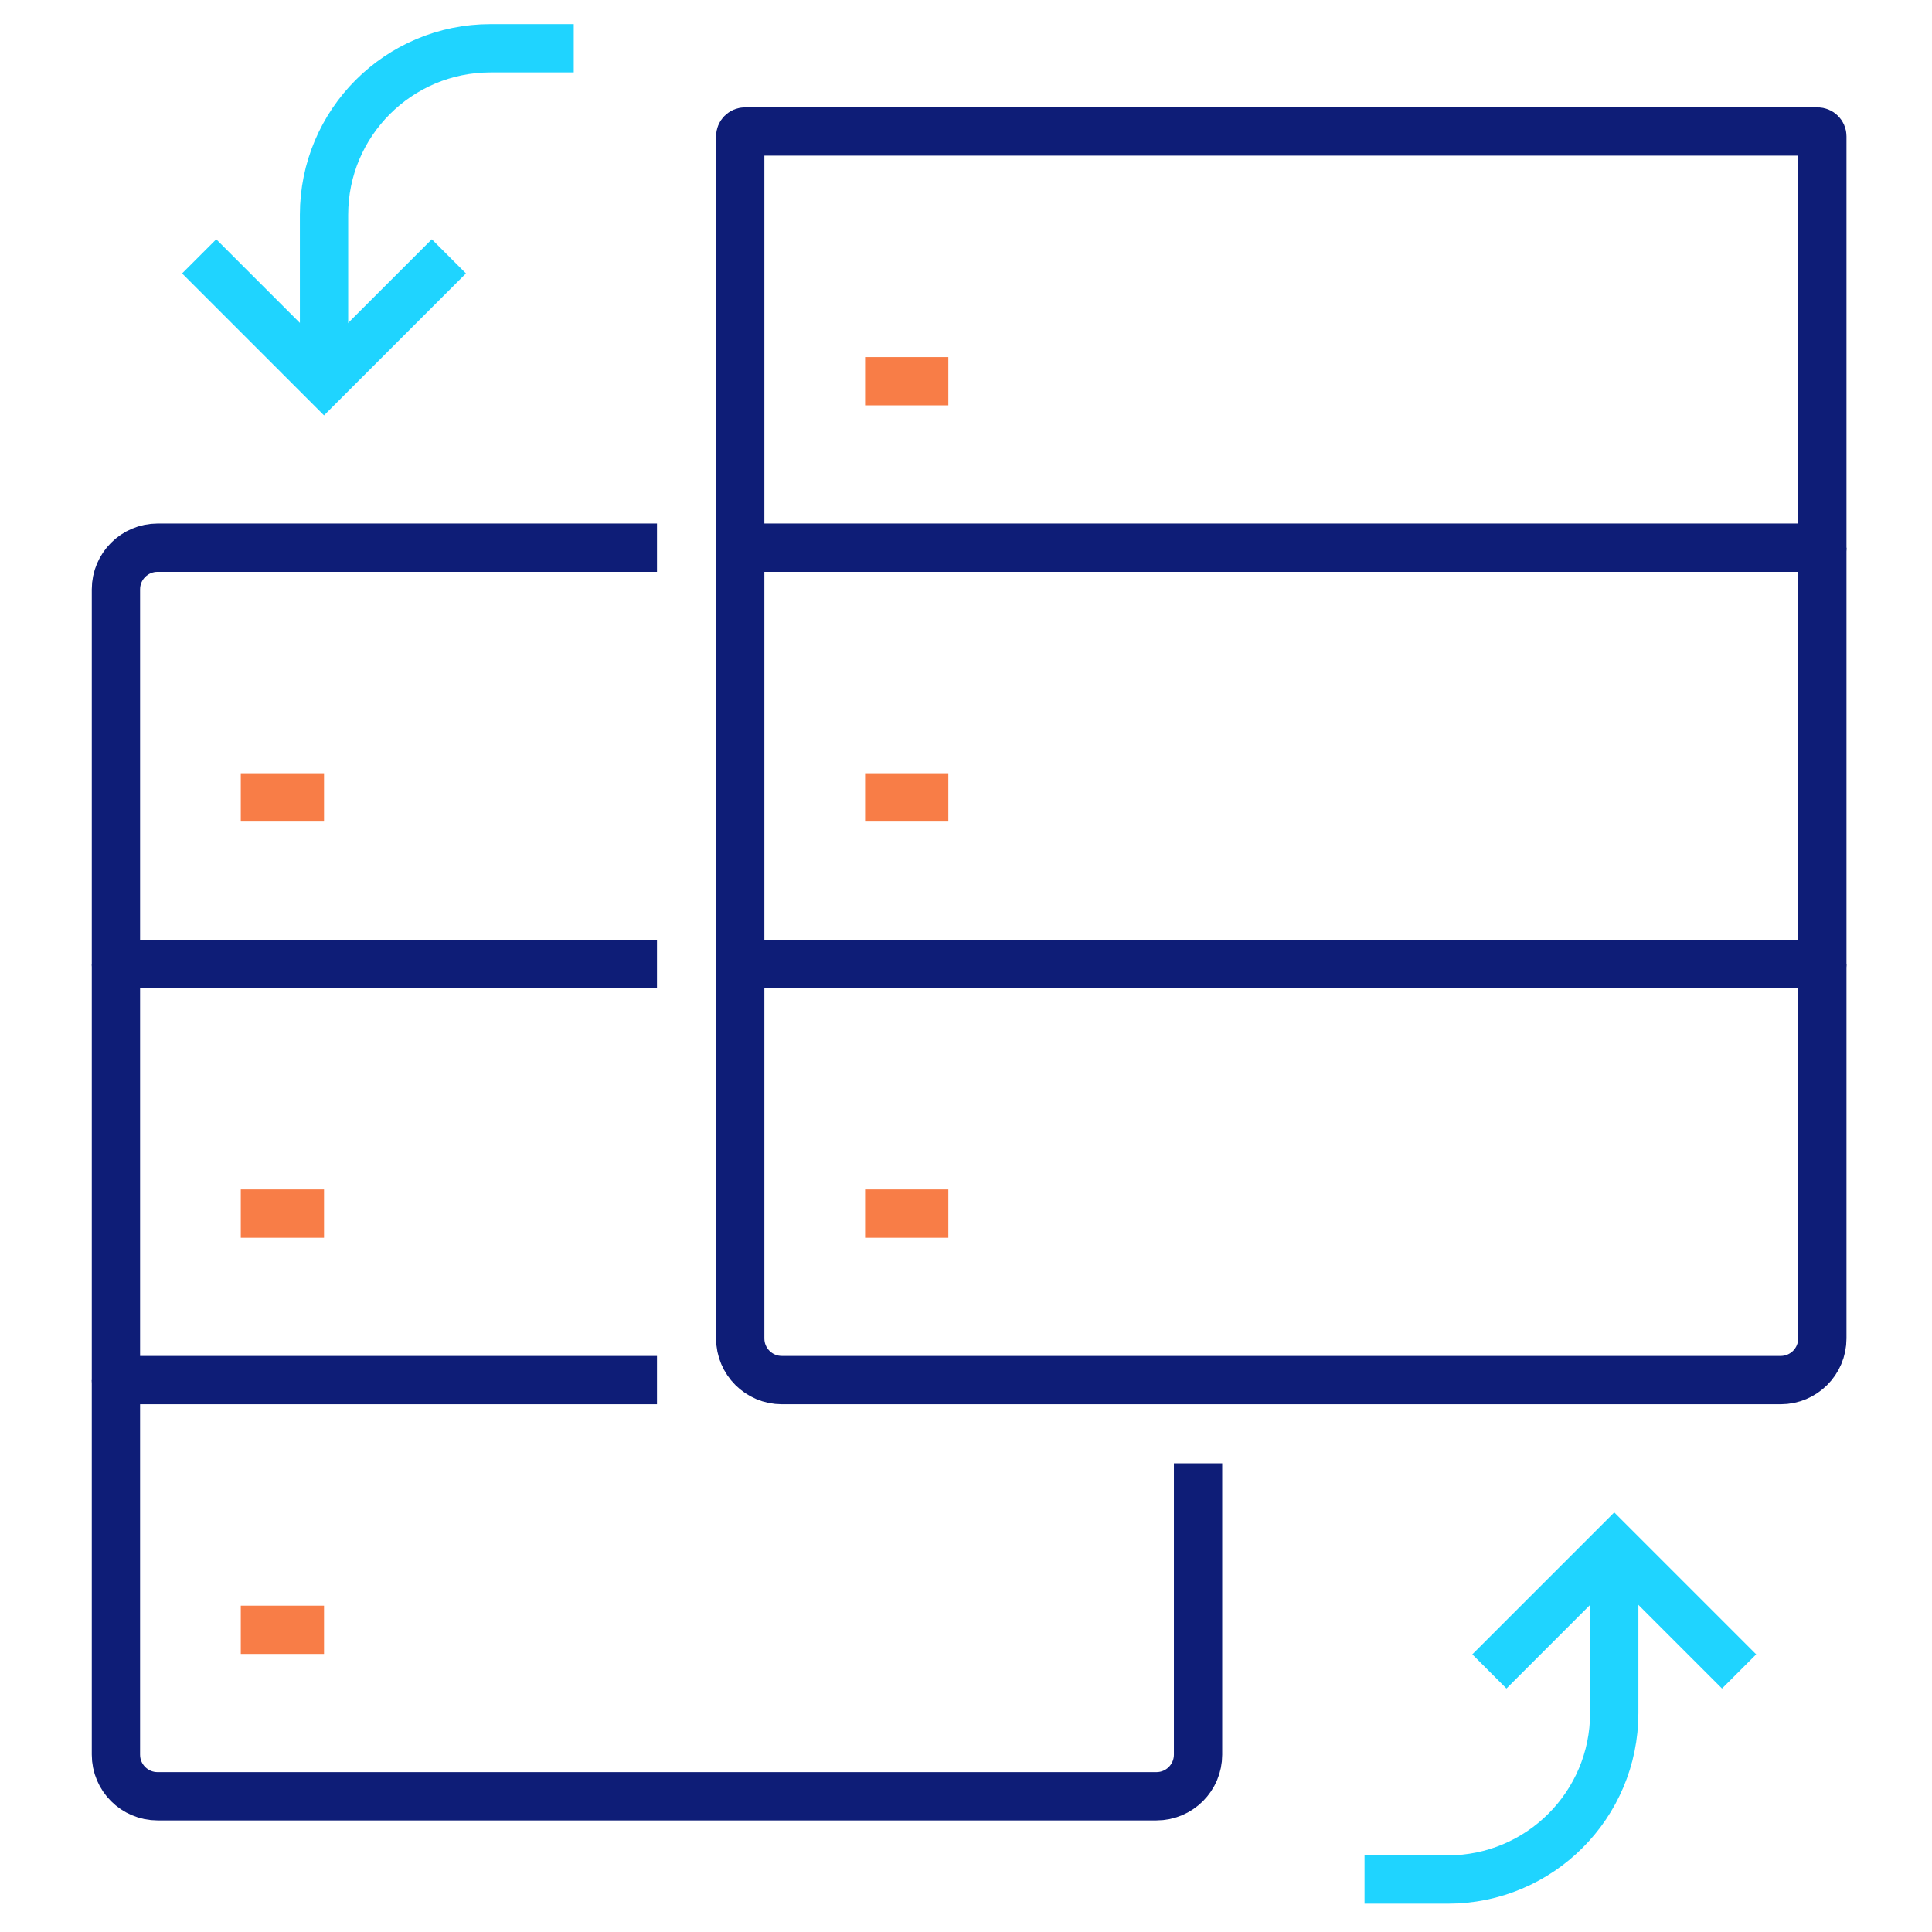
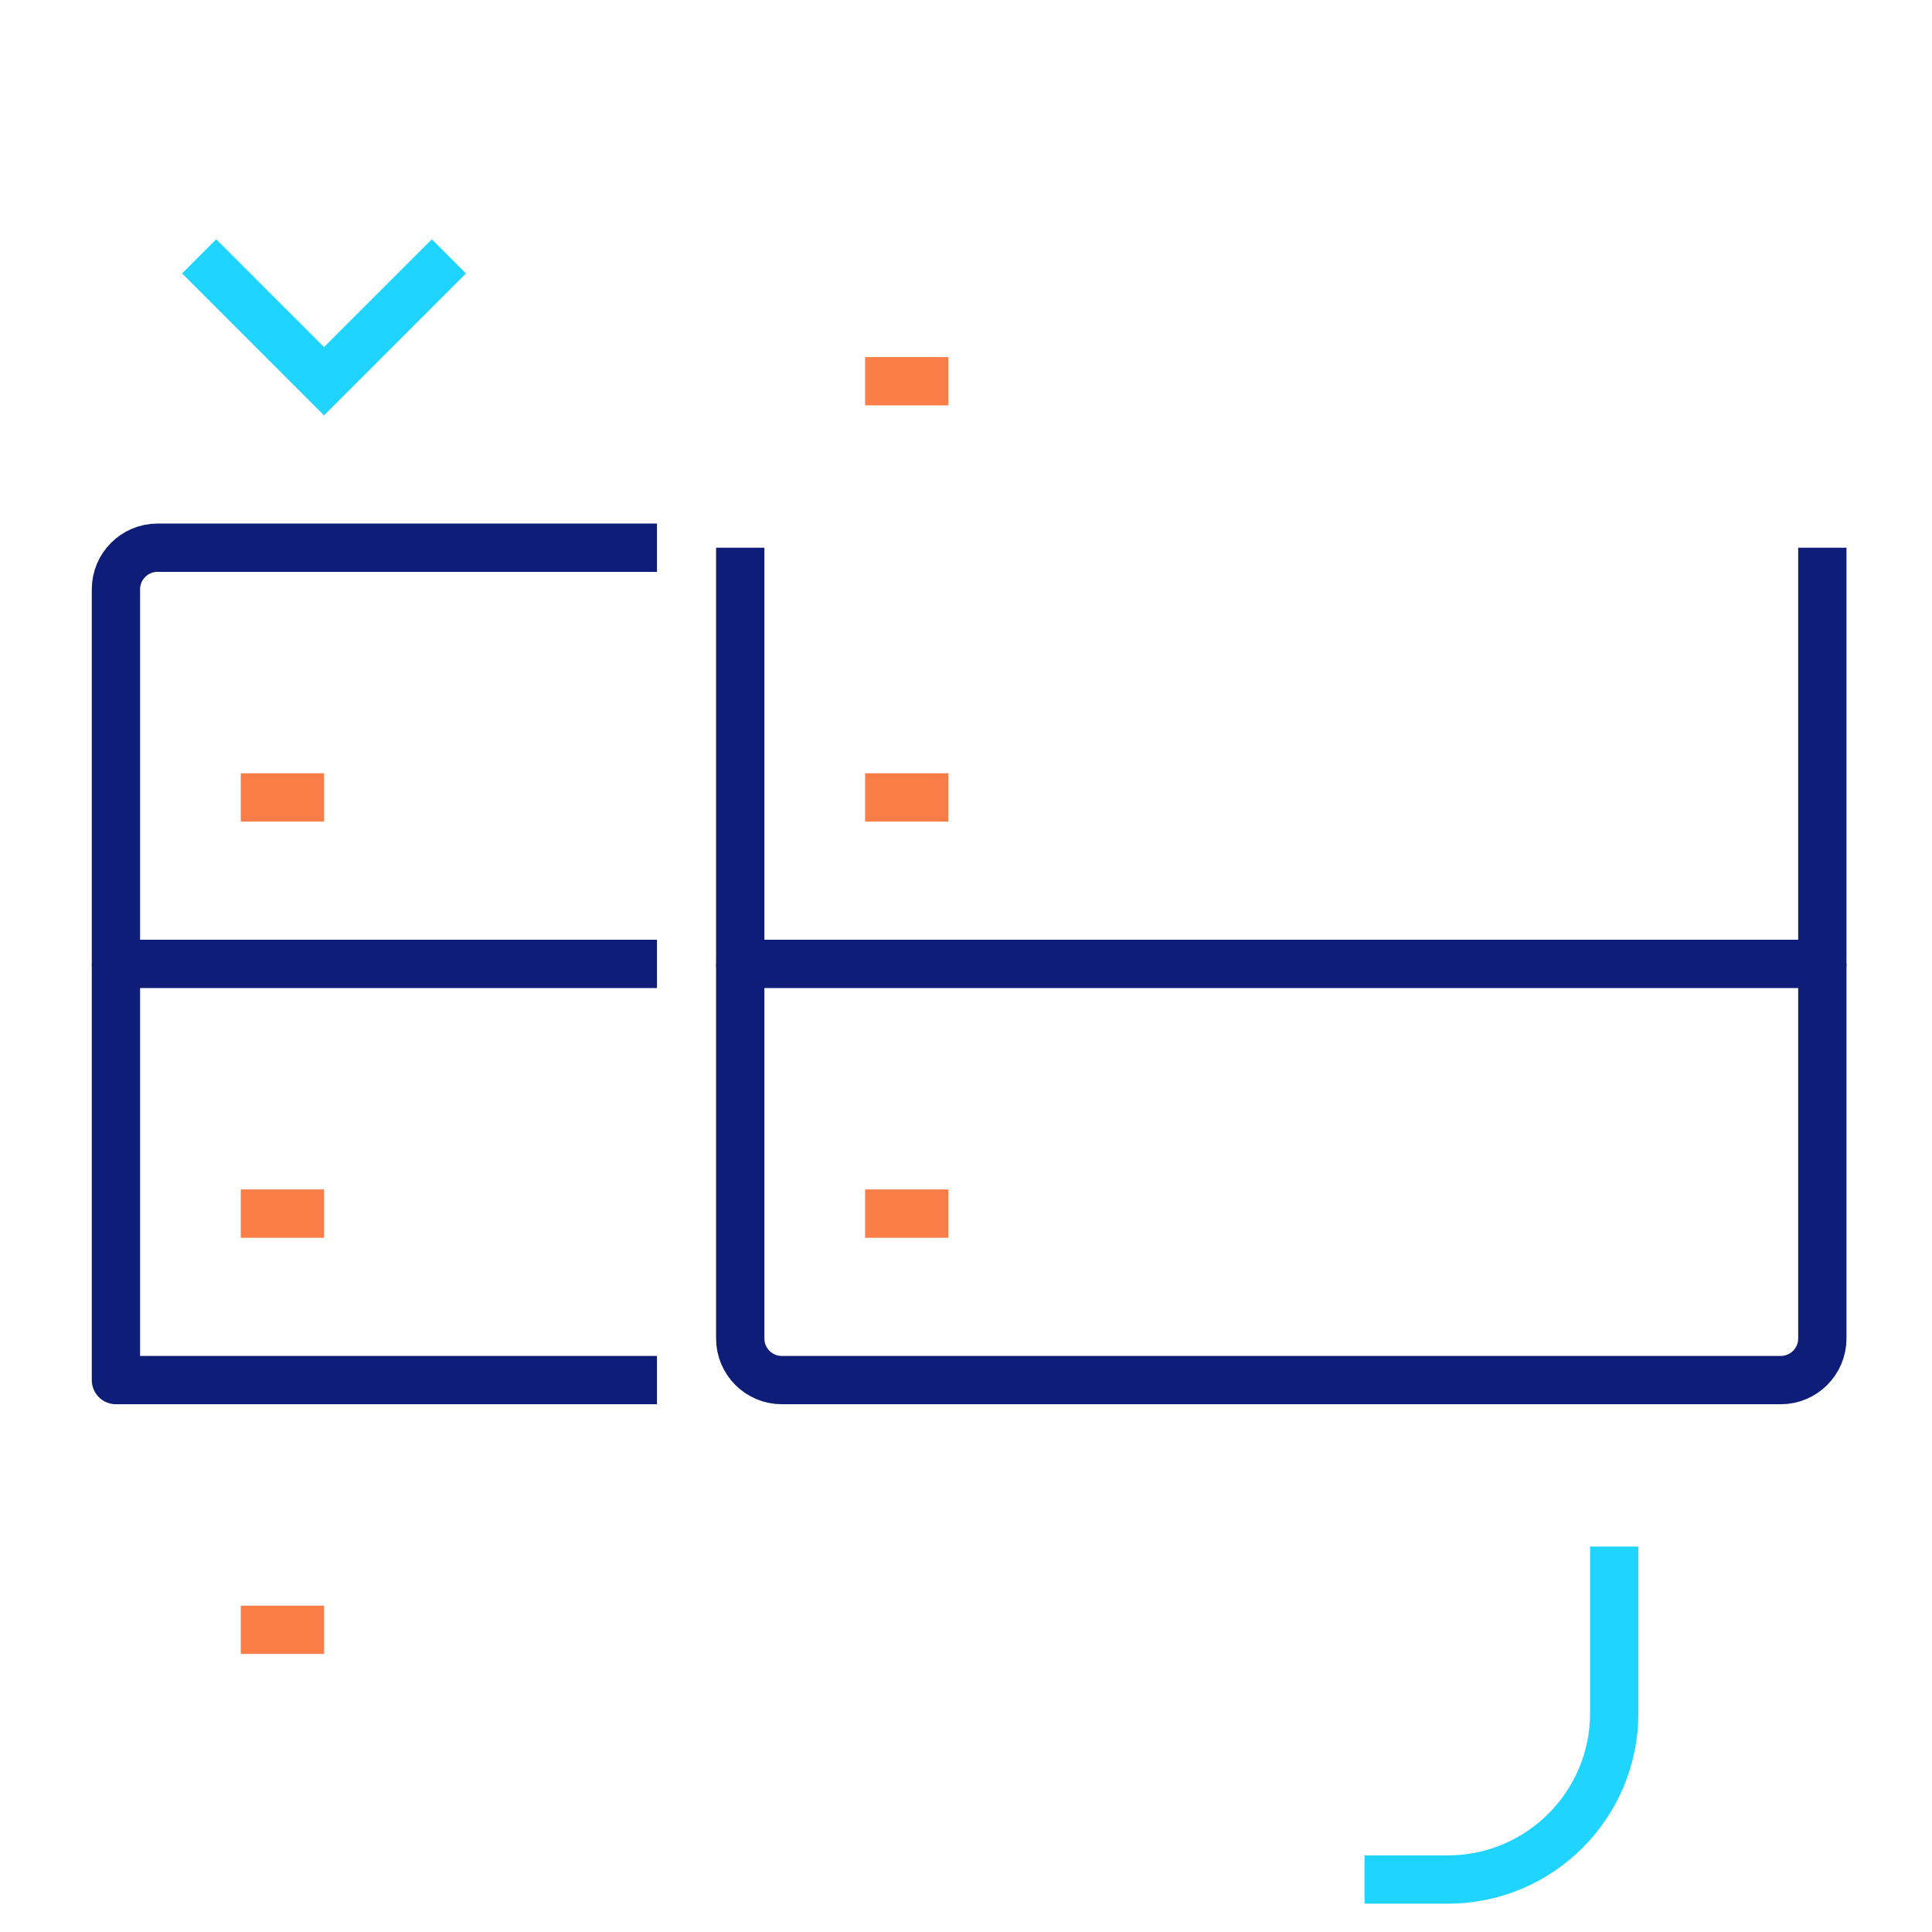
<svg xmlns="http://www.w3.org/2000/svg" version="1.1" id="Layer_1" x="0px" y="0px" viewBox="0 0 400 400" style="enable-background:new 0 0 400 400;" xml:space="preserve">
  <path style="fill:none;stroke:#0E1D77;stroke-width:10;stroke-linejoin:round;stroke-miterlimit:10;" d="M136.022,199.565H24.003  v-77.552c0-4.759,3.858-8.617,8.617-8.617h103.403" />
  <polyline style="fill:none;stroke:#0E1D77;stroke-width:10;stroke-linejoin:round;stroke-miterlimit:10;" points="136.022,285.734   24.003,285.734 24.003,199.565 " />
-   <path style="fill:none;stroke:#0E1D77;stroke-width:10;stroke-linejoin:round;stroke-miterlimit:10;" d="M248.042,302.967v60.318  c0,4.759-3.858,8.617-8.617,8.617H32.619c-4.759,0-8.617-3.858-8.617-8.617v-77.552" />
  <line style="fill:none;stroke:#F87D47;stroke-width:10;stroke-linejoin:round;stroke-miterlimit:10;" x1="49.853" y1="165.097" x2="67.087" y2="165.097" />
  <line style="fill:none;stroke:#F87D47;stroke-width:10;stroke-linejoin:round;stroke-miterlimit:10;" x1="49.853" y1="251.266" x2="67.087" y2="251.266" />
  <line style="fill:none;stroke:#F87D47;stroke-width:10;stroke-linejoin:round;stroke-miterlimit:10;" x1="49.853" y1="337.435" x2="67.087" y2="337.435" />
-   <path style="fill:none;stroke:#0E1D77;stroke-width:10;stroke-linejoin:round;stroke-miterlimit:10;" d="M377.295,113.396H153.256  V28.227c0-0.552,0.448-1,1-1h222.039c0.552,0,1,0.448,1,1V113.396z" />
  <polyline style="fill:none;stroke:#0E1D77;stroke-width:10;stroke-linejoin:round;stroke-miterlimit:10;" points="377.295,113.396   377.295,199.565 153.256,199.565 153.256,113.396 " />
  <path style="fill:none;stroke:#0E1D77;stroke-width:10;stroke-linejoin:round;stroke-miterlimit:10;" d="M377.295,199.565v77.552  c0,4.759-3.858,8.617-8.617,8.617H161.873c-4.759,0-8.617-3.858-8.617-8.617v-77.552" />
  <line style="fill:none;stroke:#F87D47;stroke-width:10;stroke-linejoin:round;stroke-miterlimit:10;" x1="179.107" y1="78.928" x2="196.341" y2="78.928" />
  <line style="fill:none;stroke:#F87D47;stroke-width:10;stroke-linejoin:round;stroke-miterlimit:10;" x1="179.107" y1="165.097" x2="196.341" y2="165.097" />
  <line style="fill:none;stroke:#F87D47;stroke-width:10;stroke-linejoin:round;stroke-miterlimit:10;" x1="179.107" y1="251.266" x2="196.341" y2="251.266" />
  <g>
-     <path style="fill:none;stroke:#1FD4FF;stroke-width:10;stroke-miterlimit:10;" d="M67.087,78.928V44.46   c0-19.036,15.432-34.468,34.468-34.468h17.234" />
    <polyline style="fill:none;stroke:#1FD4FF;stroke-width:10;stroke-miterlimit:10;" points="41.236,53.077 67.087,78.928    92.938,53.077  " />
  </g>
  <g>
    <path style="fill:none;stroke:#1FD4FF;stroke-width:10;stroke-miterlimit:10;" d="M334.211,320.201v34.468   c0,19.036-15.432,34.468-34.468,34.468H282.51" />
-     <polyline style="fill:none;stroke:#1FD4FF;stroke-width:10;stroke-miterlimit:10;" points="360.062,346.052 334.211,320.201    308.36,346.052  " />
  </g>
</svg>